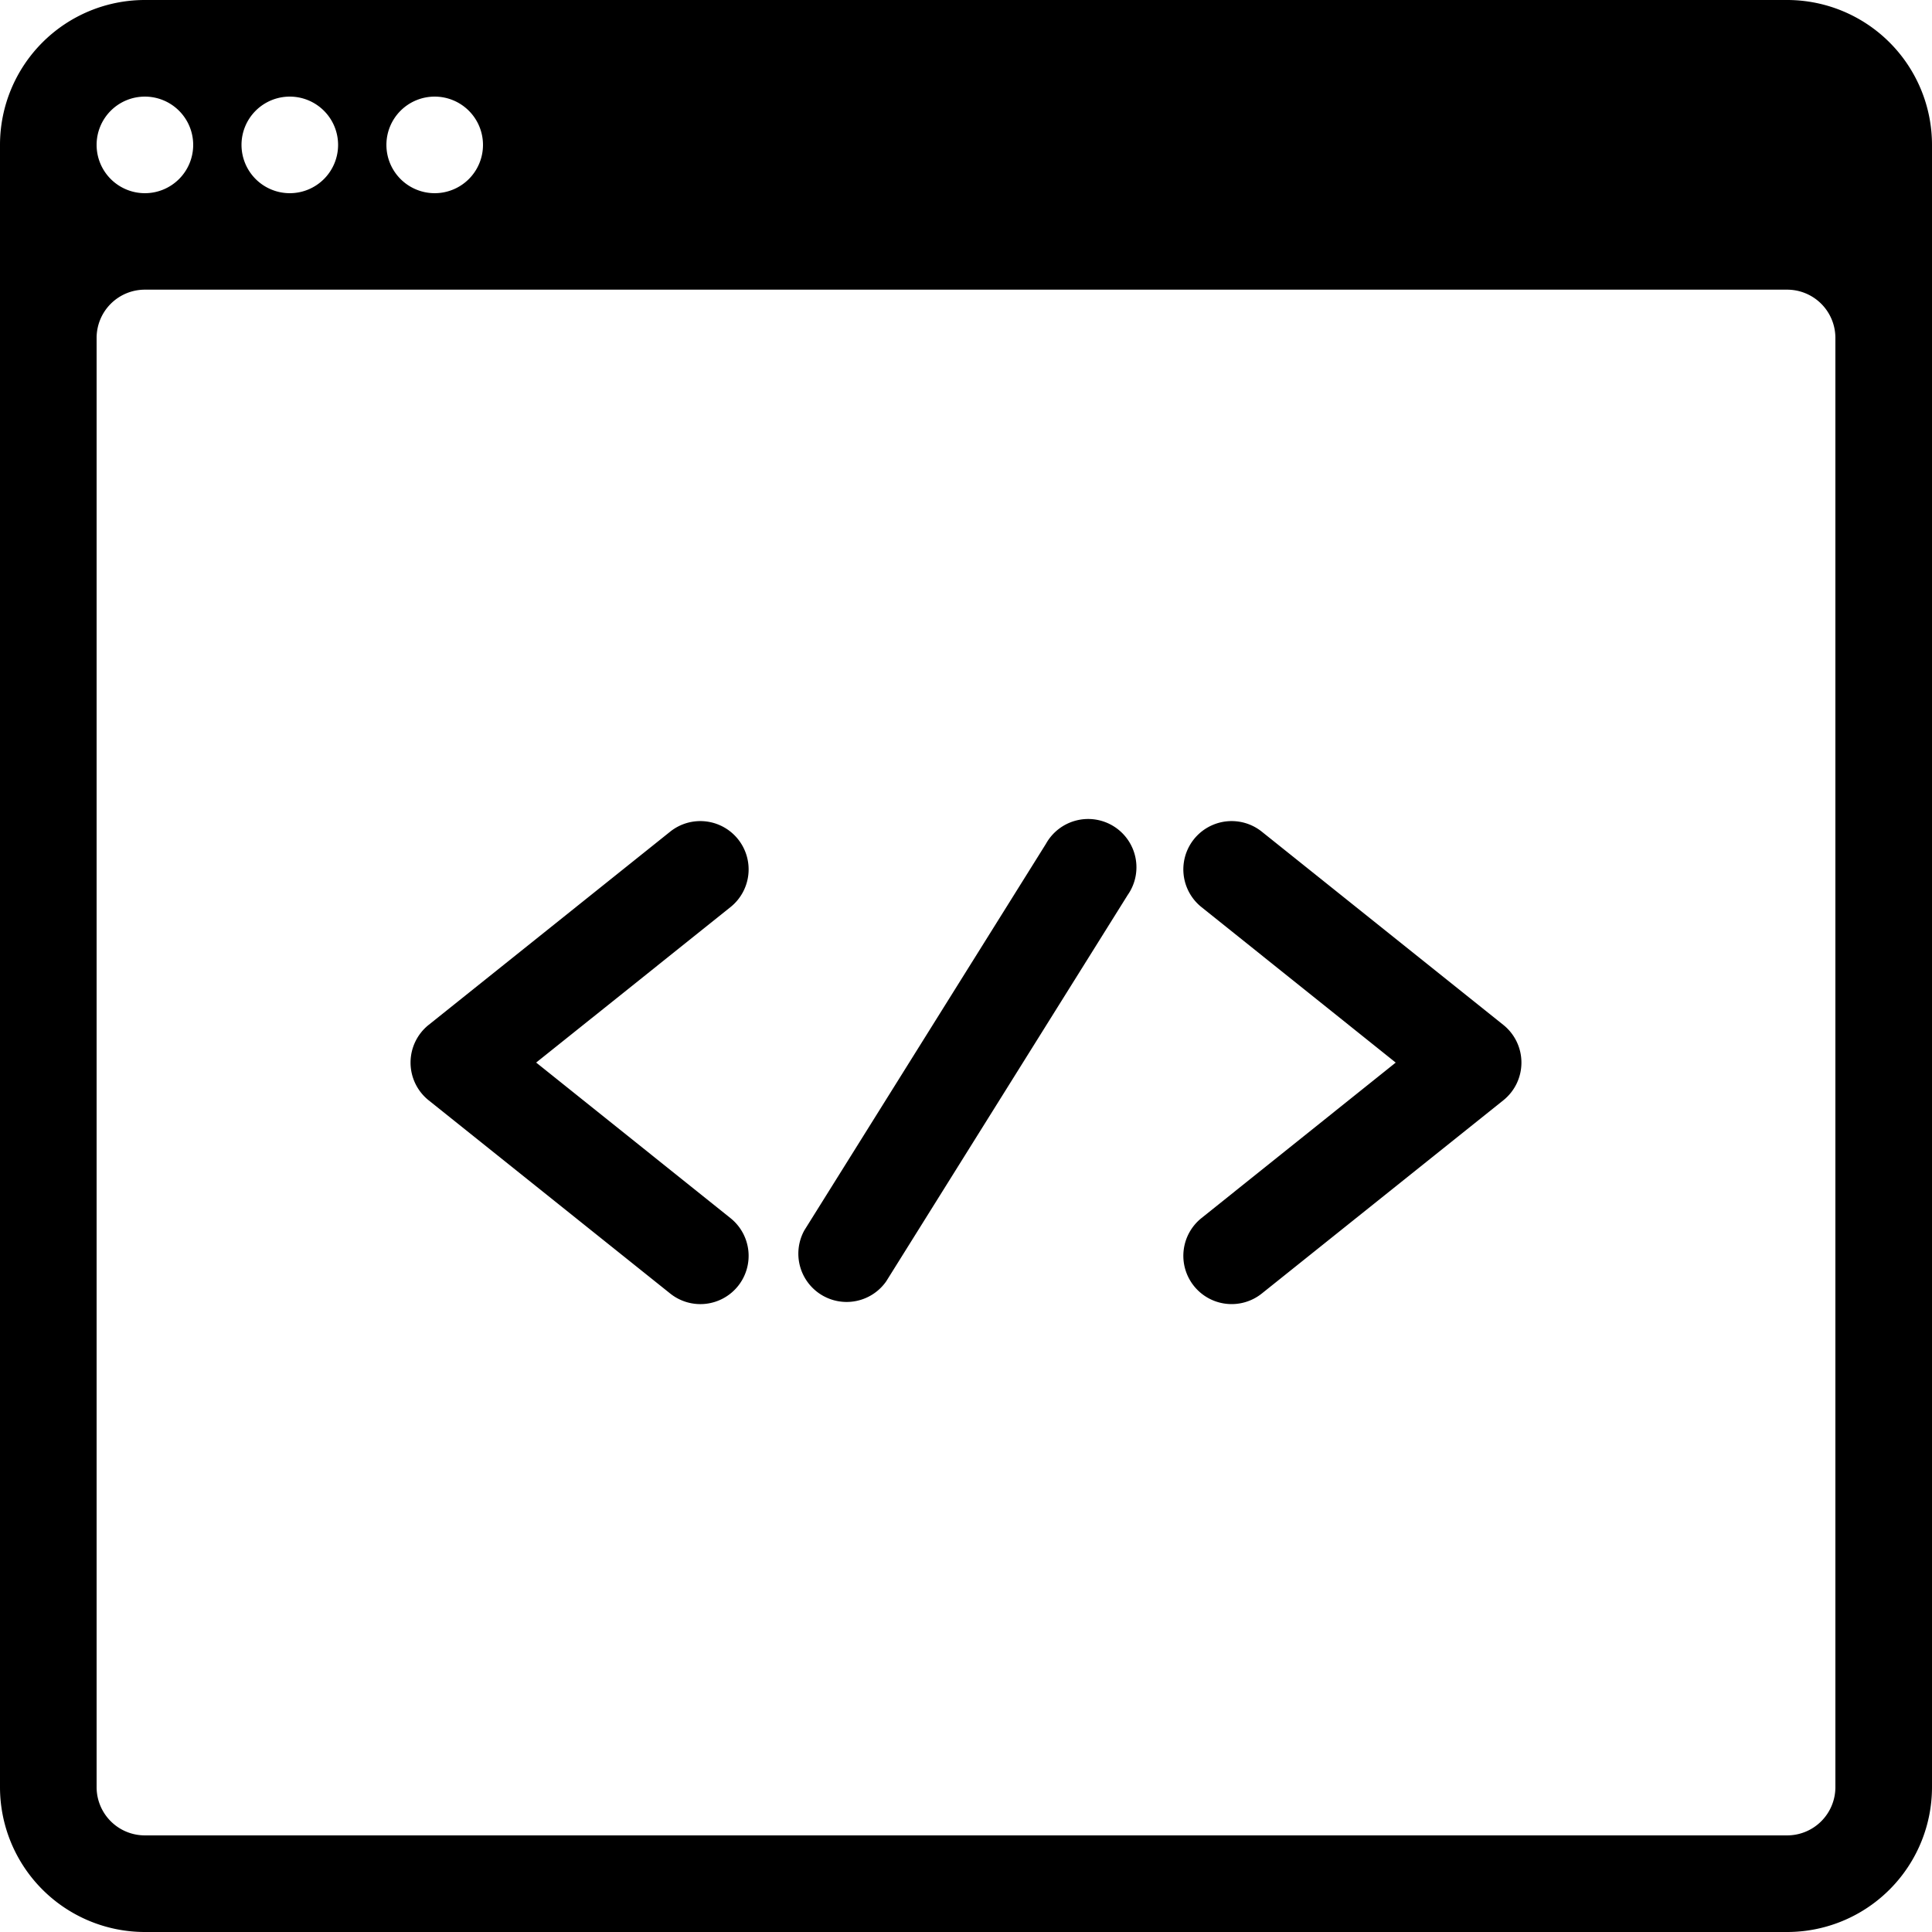
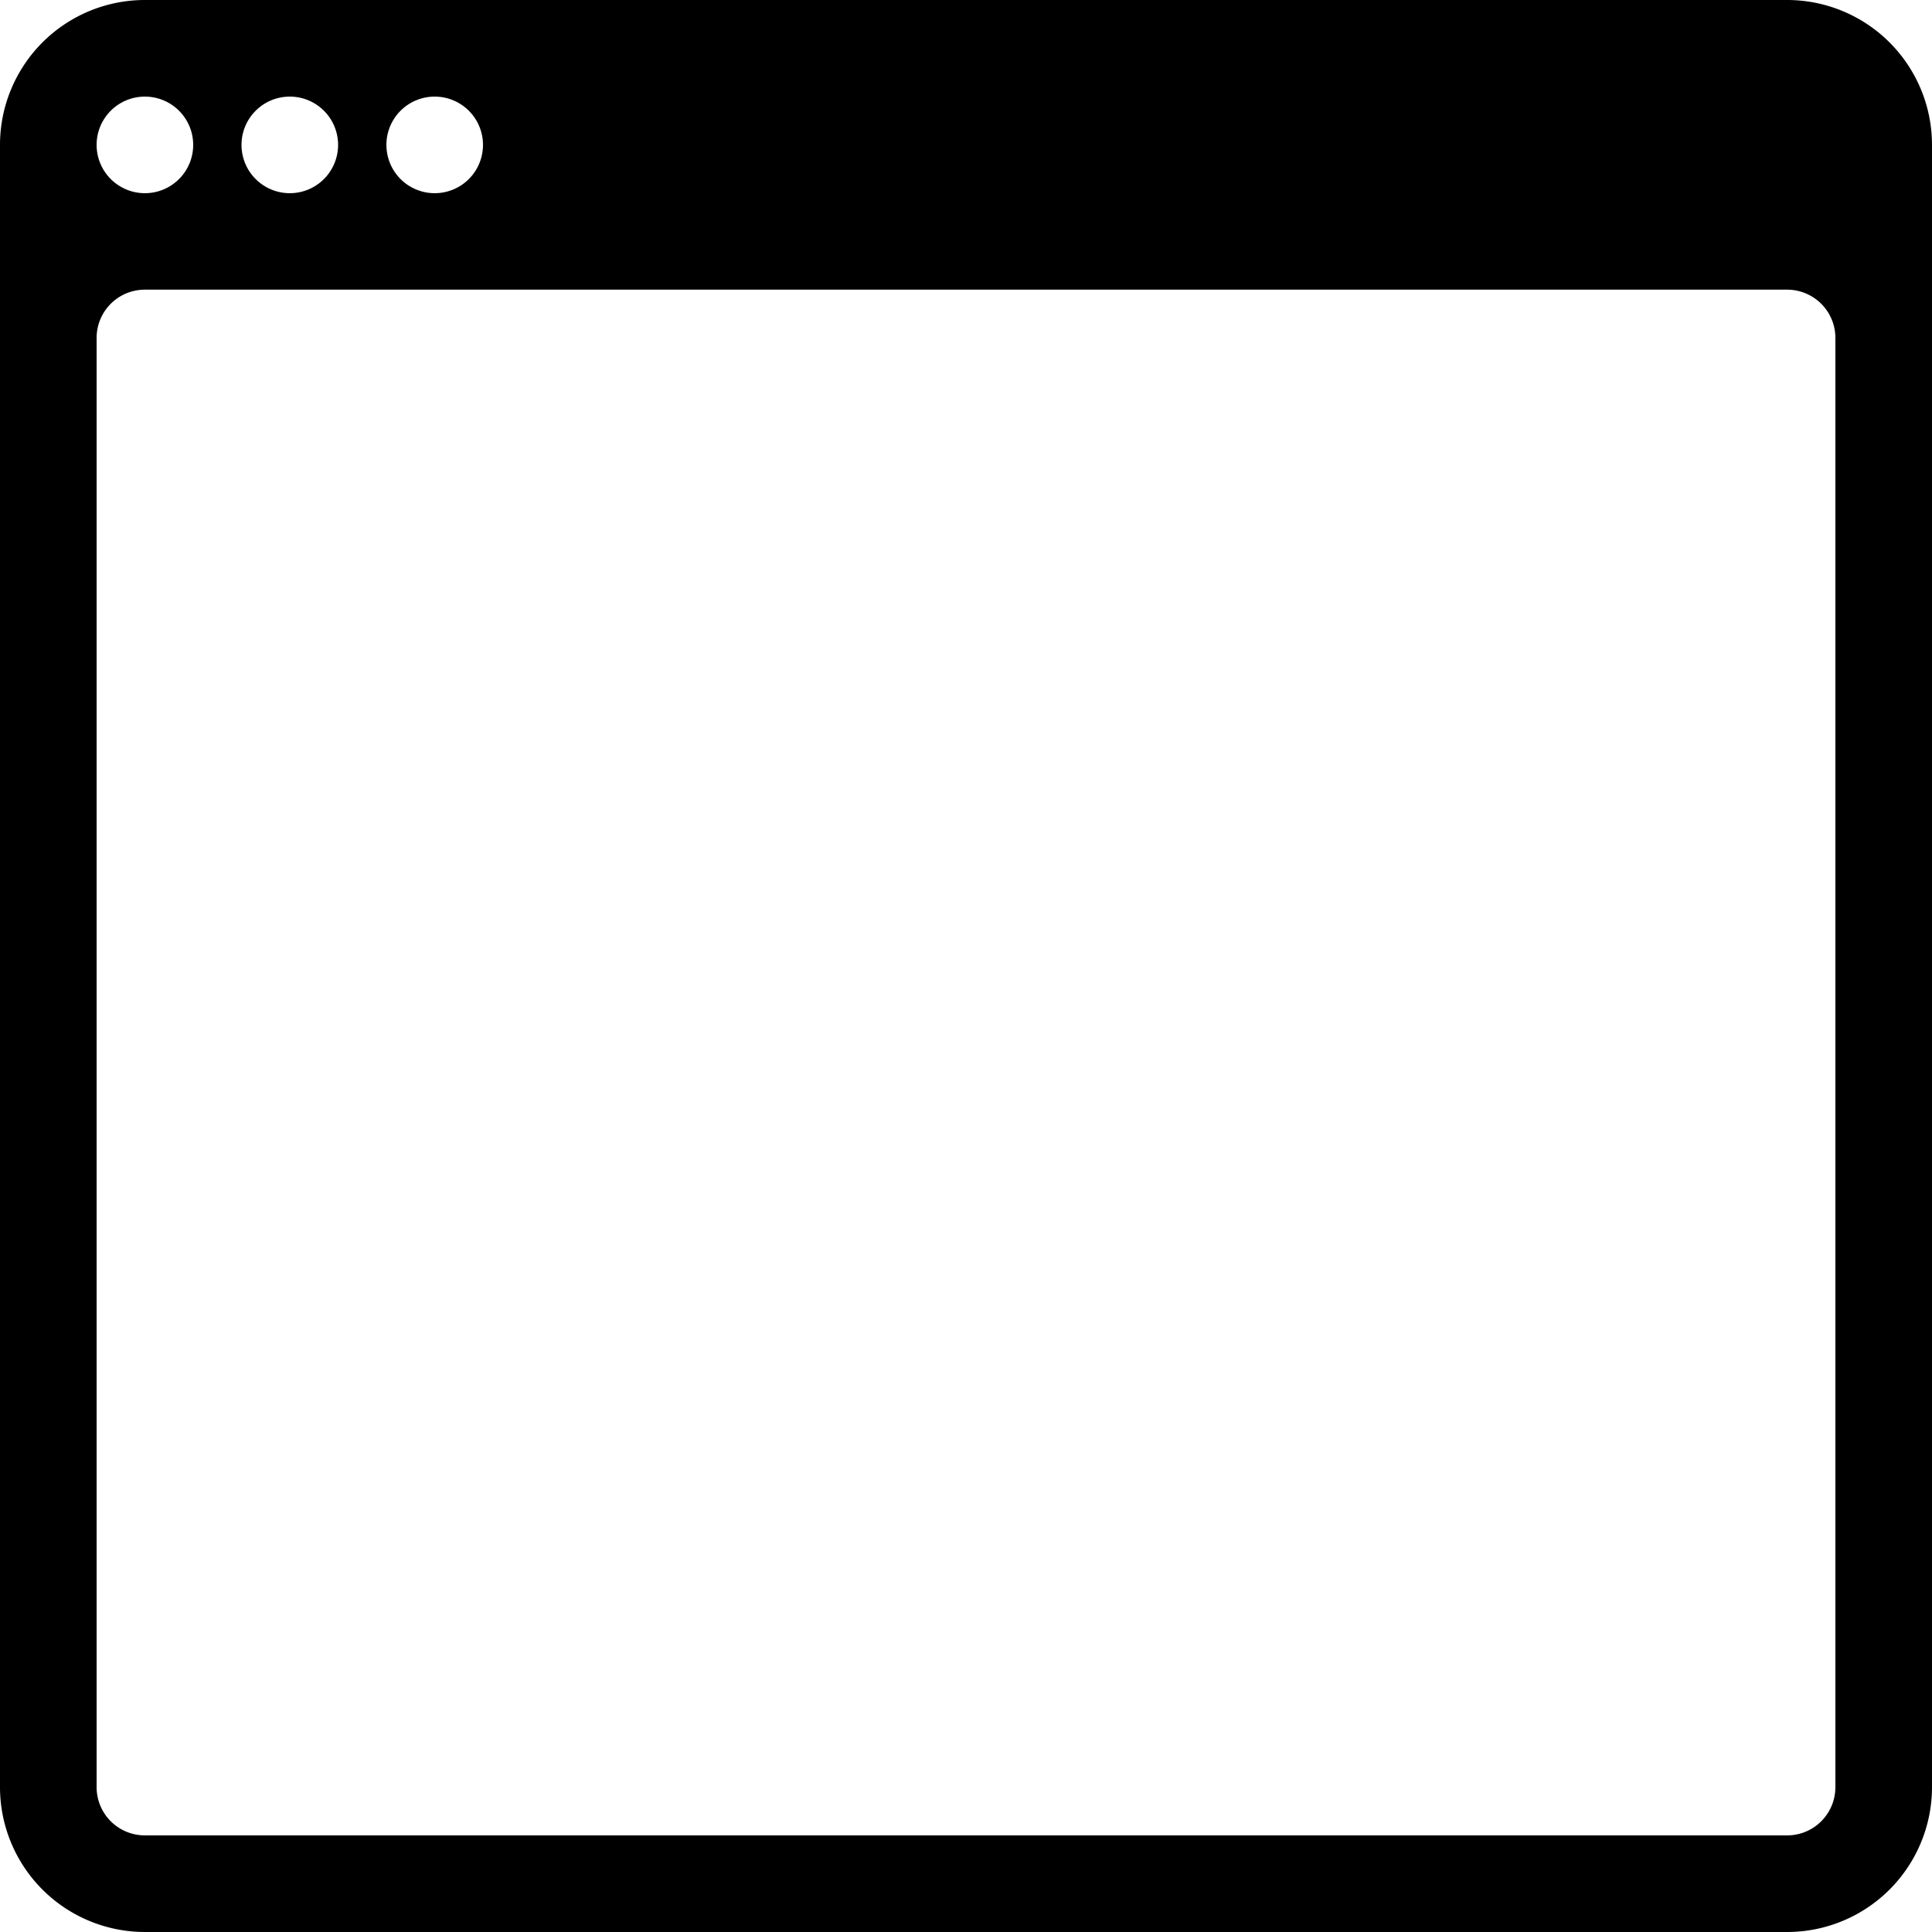
<svg xmlns="http://www.w3.org/2000/svg" id="Слой_1" data-name="Слой 1" width="200mm" height="200mm" viewBox="0 0 566.93 566.93">
  <path d="M524.41,0H42.52A42.52,42.52,0,0,0,0,42.52V524.41a42.52,42.52,0,0,0,42.52,42.52H524.41a42.52,42.52,0,0,0,42.52-42.52V42.52A42.52,42.52,0,0,0,524.41,0ZM127.56,28.35a14.17,14.17,0,1,1-14.17,14.17A14.16,14.16,0,0,1,127.56,28.35ZM85,28.35A14.17,14.17,0,1,1,70.87,42.52,14.16,14.16,0,0,1,85,28.35Zm-42.52,0A14.17,14.17,0,1,1,28.35,42.52,14.16,14.16,0,0,1,42.52,28.35ZM538.58,524.41a14.16,14.16,0,0,1-14.17,14.17H42.52a14.16,14.16,0,0,1-14.17-14.17V99.21A14.16,14.16,0,0,1,42.52,85H524.41a14.16,14.16,0,0,1,14.17,14.17Z" />
-   <path d="M216.58,377.36a14.16,14.16,0,0,1-19.92,2.21l-70.87-56.69a14.18,14.18,0,0,1,0-22.14l44.29-35.43,26.57-21.26a14.17,14.17,0,1,1,17.71,22.13L178.59,294.8l-21.26,17,57,45.63A14.17,14.17,0,0,1,216.58,377.36Z" />
-   <path d="M446.45,311.81a14.15,14.15,0,0,1-5.32,11.07l-70.86,56.69a14.17,14.17,0,0,1-17.71-22.13l57-45.63-57-45.63a14.17,14.17,0,0,1,17.71-22.13l70.86,56.69A14.15,14.15,0,0,1,446.45,311.81Z" />
-   <path d="M330.91,262.63l-30.74,49.18L260.05,376a14.17,14.17,0,0,1-24-15l30.74-49.18,40.13-64.2a14.17,14.17,0,1,1,24,15Z" />
</svg>